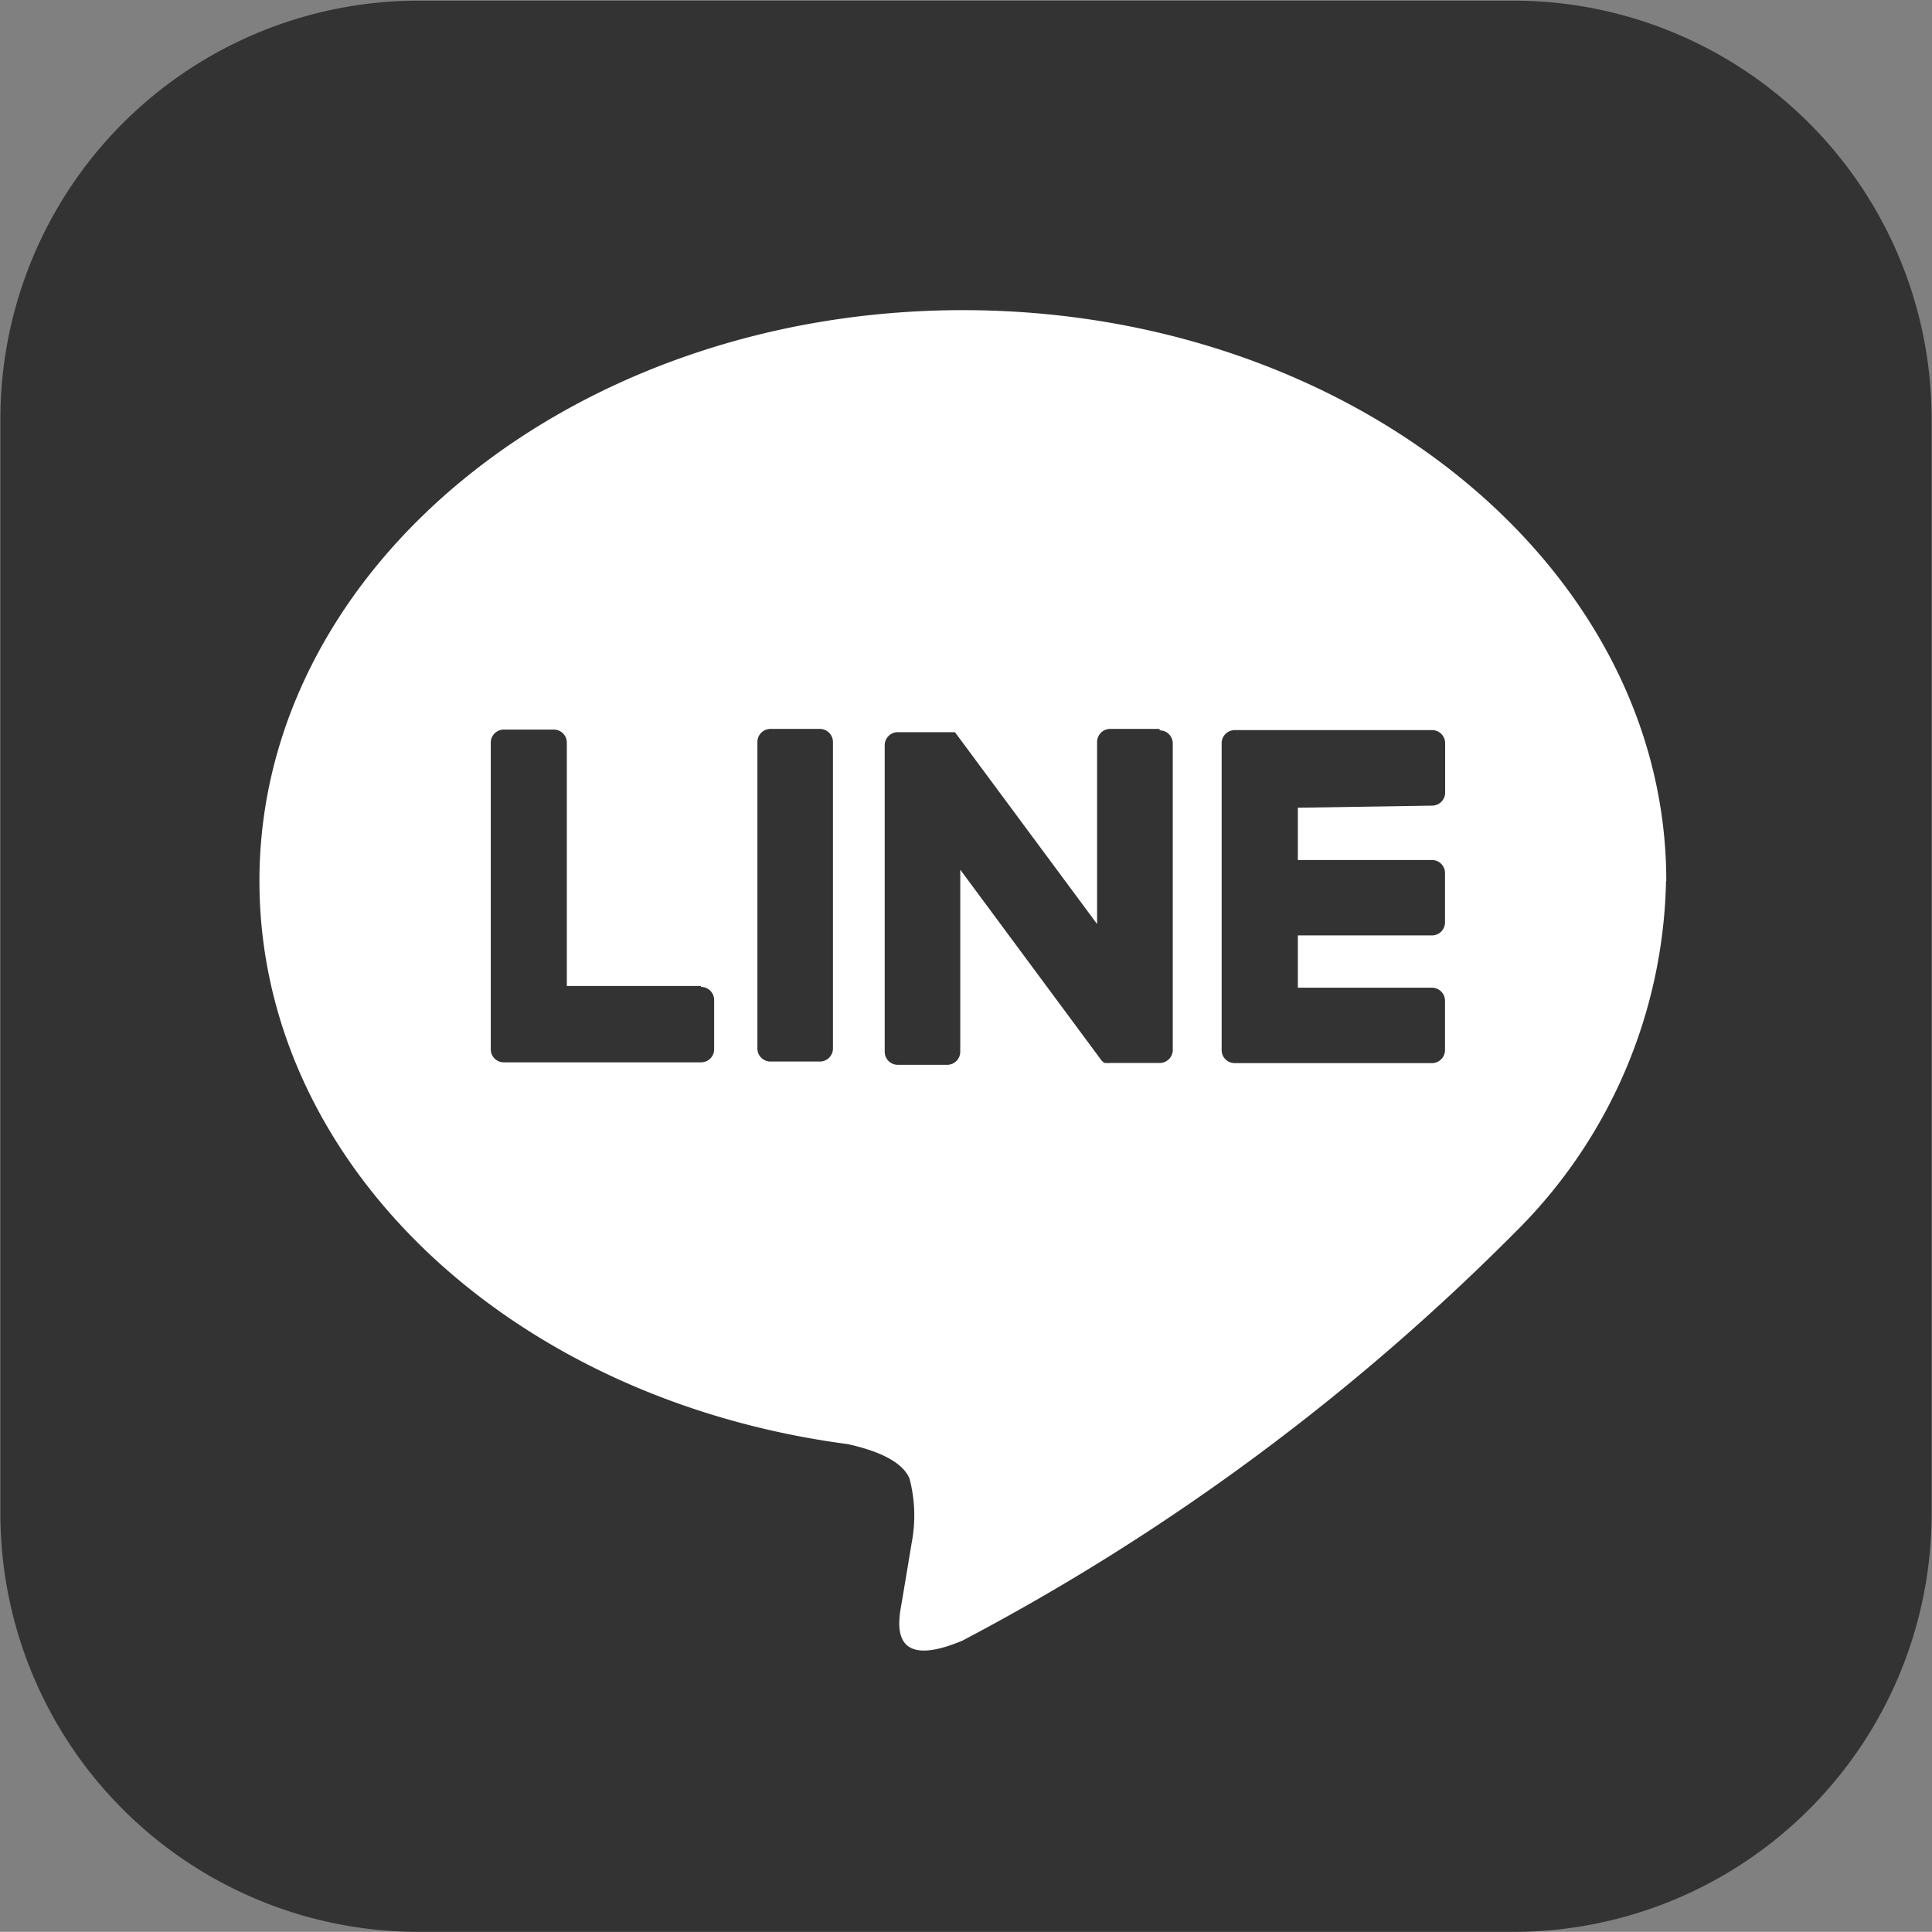
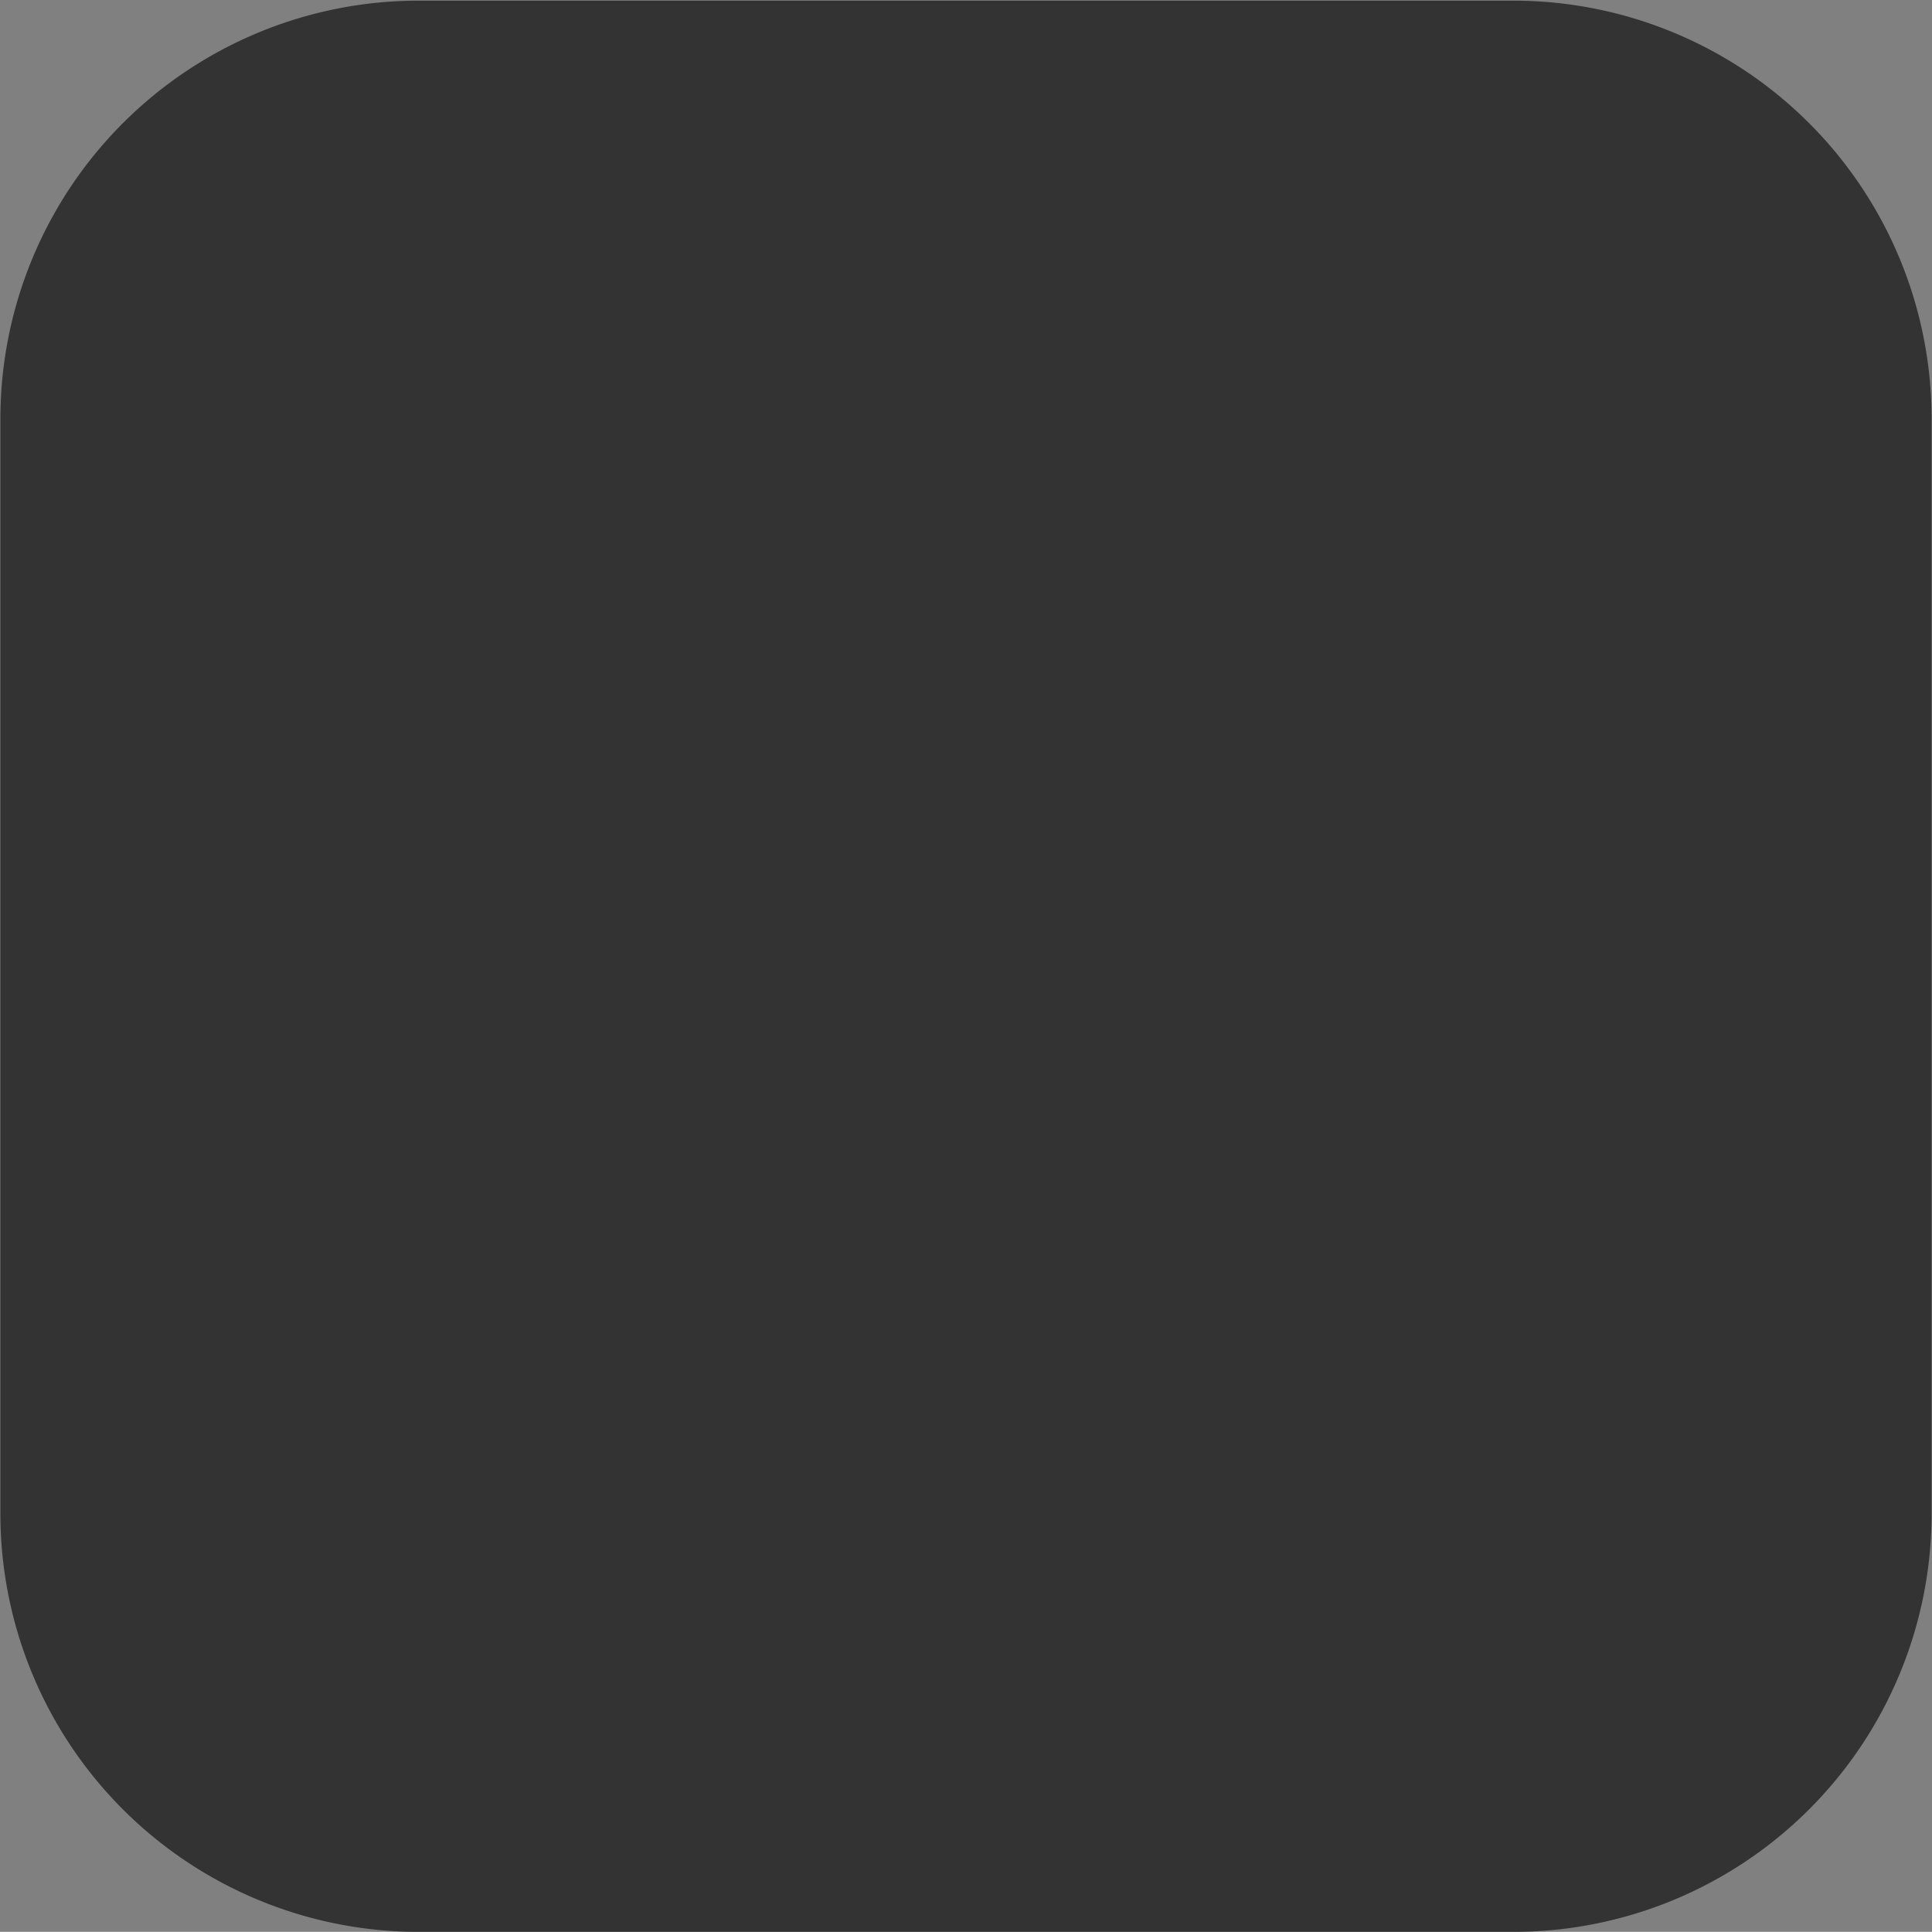
<svg xmlns="http://www.w3.org/2000/svg" id="グループ_5357" data-name="グループ 5357" width="14.782" height="14.781" viewBox="0 0 14.782 14.781">
  <rect x="0" y="0" width="14.782" height="14.781" fill="#808080" stroke="none" />
  <path id="パス_399" data-name="パス 399" d="M381.027,260.923h-8.376a3.2,3.2,0,0,1-3.2-3.2v-8.376a3.2,3.2,0,0,1,3.2-3.2h8.376a3.2,3.2,0,0,1,3.2,3.2v8.376a3.2,3.2,0,0,1-3.2,3.2" transform="translate(-369.448 -246.142)" fill="#333" />
-   <path id="パス_400" data-name="パス 400" d="M396.327,269.776c0-2.408-2.414-4.367-5.382-4.367s-5.382,1.959-5.382,4.367c0,2.159,1.915,3.967,4.5,4.309.175.038.414.115.474.265a1.105,1.105,0,0,1,.017.487s-.063.38-.077.461c-.024.136-.108.532.466.29a17.373,17.373,0,0,0,4.229-3.125h0a3.886,3.886,0,0,0,1.153-2.687" transform="translate(-383.578 -263.036)" fill="#fff" />
-   <path id="パス_401" data-name="パス 401" d="M416.942,291.418h-.378a.1.1,0,0,0-.1.1v2.345a.1.1,0,0,0,.1.1h.378a.1.1,0,0,0,.1-.1v-2.345a.1.1,0,0,0-.1-.1" transform="translate(-410.669 -285.841)" fill="#333" />
  <path id="パス_402" data-name="パス 402" d="M426.333,291.418h-.378a.1.1,0,0,0-.1.1v1.393l-1.075-1.451-.008-.011h0l-.007-.006,0,0-.006,0,0,0-.005,0,0,0-.006,0,0,0-.006,0h0l-.006,0h-.406a.1.1,0,0,0-.1.1v2.345a.1.1,0,0,0,.1.1h.378a.1.1,0,0,0,.1-.1v-1.393l1.076,1.453a.1.1,0,0,0,.027.026h0l.006,0,0,0,0,0,.005,0h0l.007,0h0a.1.1,0,0,0,.027,0h.378a.1.1,0,0,0,.1-.1v-2.345a.1.1,0,0,0-.1-.1" transform="translate(-417.461 -285.841)" fill="#333" />
-   <path id="パス_403" data-name="パス 403" d="M401.508,293.385h-1.026v-1.862a.1.1,0,0,0-.1-.1H400a.1.1,0,0,0-.1.1v2.345h0a.1.1,0,0,0,.029.072v0h0a.1.1,0,0,0,.072.029h1.508a.1.1,0,0,0,.1-.1v-.377a.1.1,0,0,0-.1-.1" transform="translate(-396.145 -285.841)" fill="#333" />
-   <path id="パス_404" data-name="パス 404" d="M446.914,292.005a.1.1,0,0,0,.1-.1v-.378a.1.1,0,0,0-.1-.1h-1.508a.1.1,0,0,0-.073.03h0l0,0a.1.1,0,0,0-.029.072h0v2.345h0a.1.1,0,0,0,.029.072v0h0a.1.1,0,0,0,.072.029h1.508a.1.1,0,0,0,.1-.1v-.377a.1.1,0,0,0-.1-.1h-1.026v-.4h1.026a.1.1,0,0,0,.1-.1v-.377a.1.1,0,0,0-.1-.1h-1.026v-.4Z" transform="translate(-435.957 -285.841)" fill="#333" />
</svg>